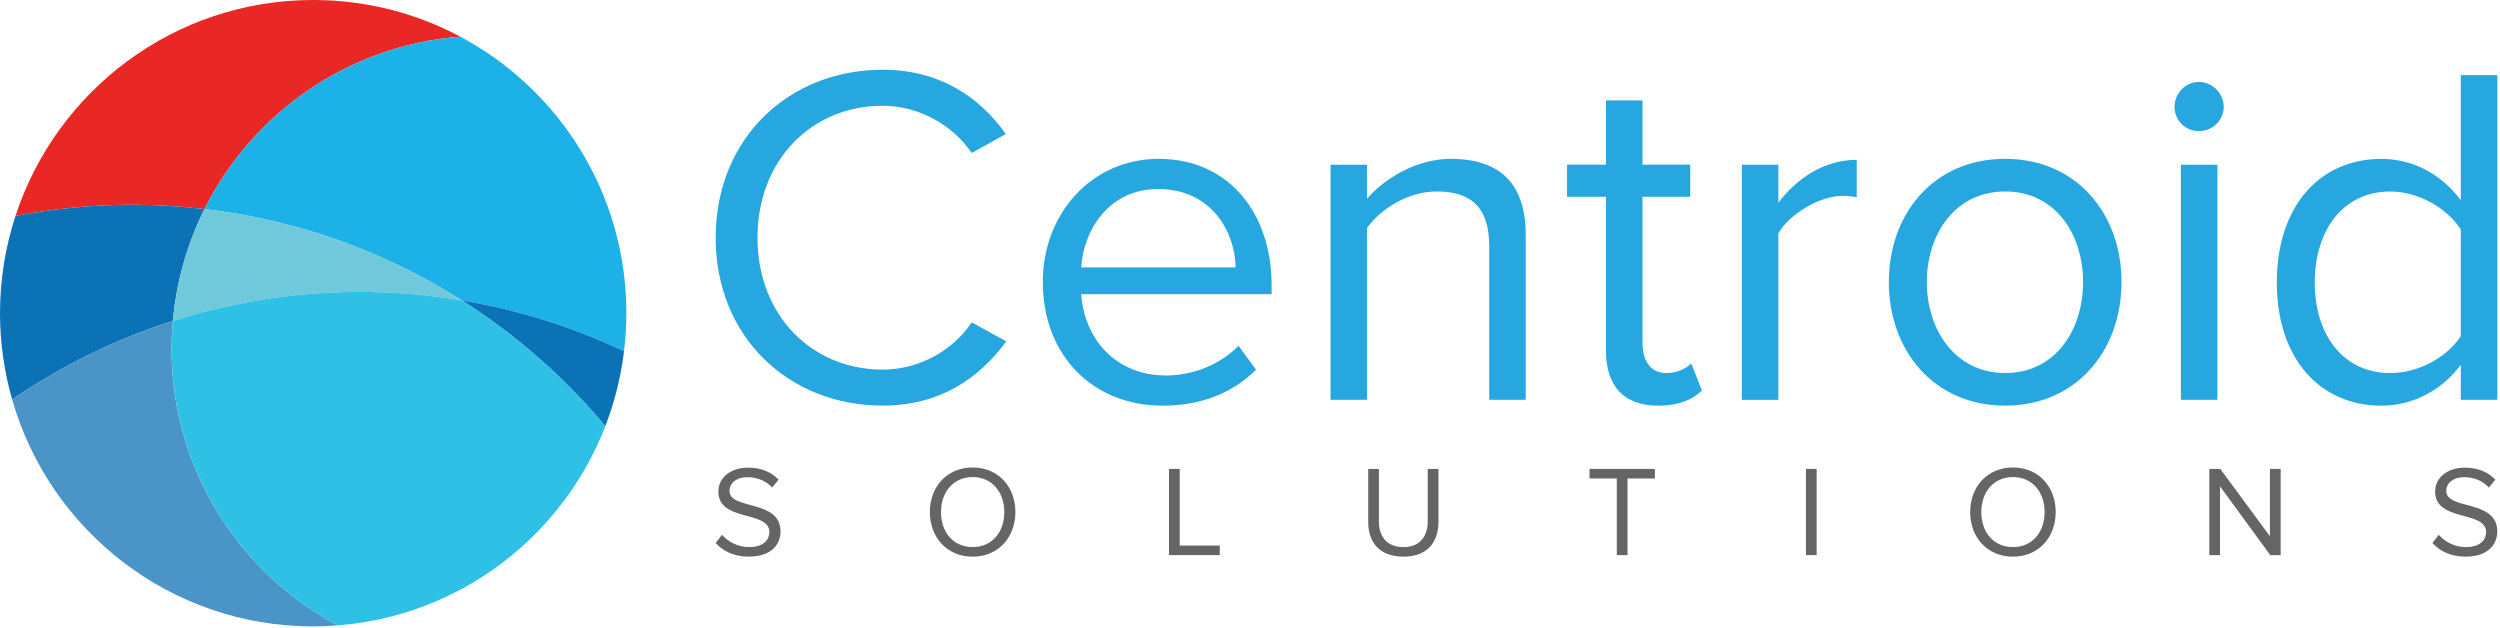
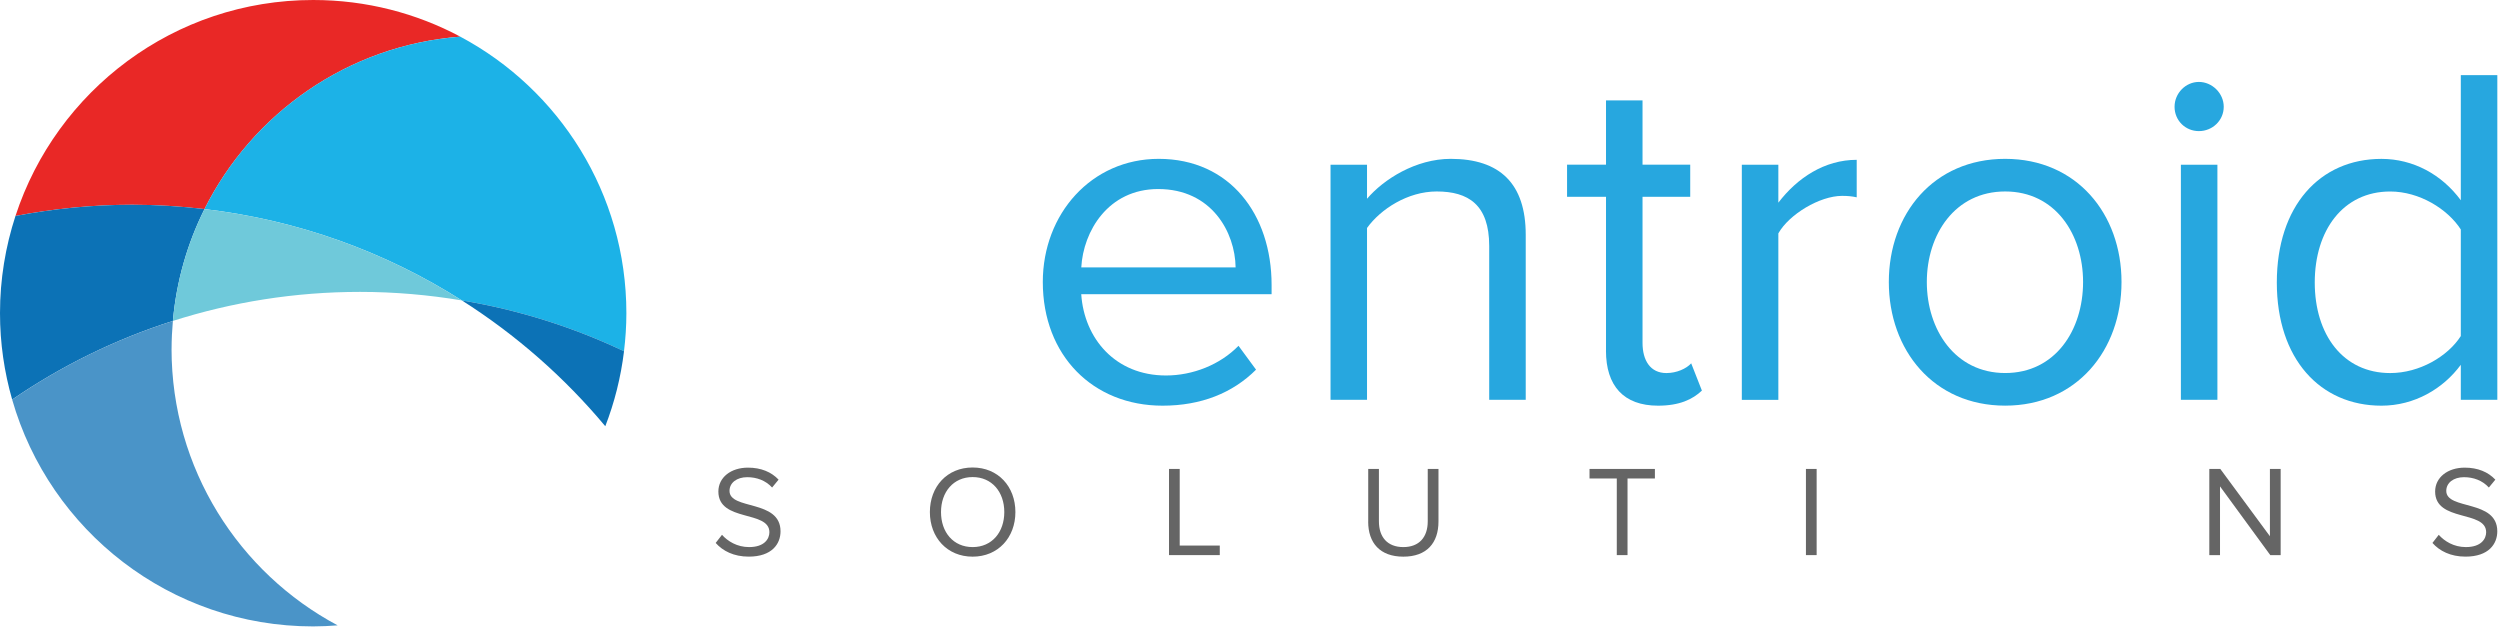
<svg xmlns="http://www.w3.org/2000/svg" width="728" height="183" viewBox="0 0 728 183" fill="none">
  <path d="M59.547 60.884C73.5 32.959 101.351 13.205 134.047 10.677C121.274 3.875 106.69 0 91.201 0C50.723 0 16.427 26.388 4.507 62.885C15.532 60.768 26.894 59.621 38.53 59.621C45.648 59.621 52.65 60.084 59.547 60.884Z" fill="#E92826" />
  <path d="M59.548 60.884C86.883 64.075 112.324 73.415 134.489 87.483C151.116 90.252 166.964 95.285 181.706 102.288C182.148 98.655 182.401 94.959 182.401 91.2C182.401 56.314 162.815 26.019 134.037 10.677C101.341 13.204 73.489 32.948 59.537 60.884H59.548Z" fill="#1CB2E7" />
  <path d="M176.261 124.117C178.935 117.209 180.789 109.891 181.715 102.288C166.973 95.286 151.115 90.252 134.499 87.483C150.252 97.487 164.351 109.849 176.261 124.117Z" fill="#0C72B6" />
  <path d="M3.538 116.356C17.796 106.584 33.527 98.813 50.344 93.453C51.376 81.828 54.577 70.846 59.547 60.884C52.65 60.073 45.637 59.621 38.529 59.621C26.893 59.621 15.532 60.768 4.507 62.885C1.601 71.804 0 81.312 0 91.2C0 99.929 1.253 108.353 3.538 116.345V116.356Z" fill="#0C72B6" />
  <path d="M134.489 87.483C112.324 73.415 86.883 64.075 59.547 60.884C54.577 70.845 51.366 81.828 50.344 93.453C67.529 87.978 85.83 84.998 104.826 84.998C114.935 84.998 124.833 85.872 134.489 87.483Z" fill="#6FC9DA" />
  <path d="M49.965 101.583C49.965 98.845 50.113 96.128 50.344 93.454C33.528 98.813 17.796 106.574 3.539 116.356C14.458 154.485 49.554 182.411 91.201 182.411C93.601 182.411 95.971 182.284 98.319 182.105C69.551 166.763 49.955 136.468 49.955 101.583H49.965Z" fill="#4A94C8" />
-   <path d="M176.261 124.117C164.352 109.849 150.252 97.486 134.5 87.483C124.844 85.872 114.945 84.998 104.837 84.998C85.841 84.998 67.54 87.978 50.355 93.453C50.123 96.138 49.976 98.845 49.976 101.582C49.976 136.468 69.561 166.763 98.34 182.105C133.994 179.346 163.889 156.107 176.272 124.127L176.261 124.117Z" fill="#2EC0E5" />
-   <path d="M208.411 69.222C208.411 40.159 229.818 20.31 257.028 20.31C273.76 20.31 285.374 28.387 292.893 39.022L282.963 44.55C277.582 36.61 267.8 30.798 257.017 30.798C236.326 30.798 220.584 46.677 220.584 69.211C220.584 91.745 236.315 107.624 257.017 107.624C267.789 107.624 277.572 101.959 282.963 93.872L293.03 99.401C285.09 110.173 273.749 118.112 257.017 118.112C229.797 118.112 208.4 98.263 208.4 69.201L208.411 69.222Z" fill="#27A7DF" />
  <path d="M303.665 82.121C303.665 62.272 317.838 46.256 337.403 46.256C358.105 46.256 370.288 62.419 370.288 82.974V85.669H314.858C315.711 98.569 324.788 109.341 339.53 109.341C347.333 109.341 355.262 106.224 360.653 100.696L365.76 107.646C358.958 114.448 349.744 118.133 338.54 118.133C318.27 118.133 303.665 103.528 303.665 82.131V82.121ZM337.266 55.048C322.661 55.048 315.438 67.379 314.869 77.867H359.811C359.674 67.663 352.861 55.048 337.266 55.048Z" fill="#27A7DF" />
  <path d="M433.657 116.428V71.633C433.657 59.587 427.56 55.754 418.346 55.754C409.985 55.754 402.046 60.861 398.076 66.389V116.428H387.451V47.962H398.076V57.881C402.899 52.216 412.26 46.256 422.463 46.256C436.784 46.256 444.292 53.49 444.292 68.369V116.428H433.657Z" fill="#27A7DF" />
  <path d="M467.669 102.107V57.312H456.328V47.951H467.669V29.239H478.304V47.951H492.193V57.312H478.304V99.843C478.304 104.95 480.568 108.635 485.254 108.635C488.234 108.635 491.066 107.361 492.477 105.803L495.594 113.742C492.899 116.29 489.076 118.133 482.832 118.133C472.765 118.133 467.658 112.321 467.658 102.117L467.669 102.107Z" fill="#27A7DF" />
  <path d="M507.219 116.427V47.962H517.855V59.018C523.383 51.784 531.322 46.54 540.673 46.54V57.46C539.399 57.175 538.125 57.038 536.419 57.038C529.901 57.038 520.971 62.43 517.855 67.958V116.438H507.219V116.427Z" fill="#27A7DF" />
  <path d="M550.024 82.121C550.024 62.272 563.071 46.256 583.899 46.256C604.727 46.256 617.784 62.272 617.784 82.121C617.784 101.97 604.738 118.123 583.899 118.123C563.06 118.123 550.024 101.959 550.024 82.121ZM606.591 82.121C606.591 68.232 598.514 55.754 583.909 55.754C569.304 55.754 561.091 68.232 561.091 82.121C561.091 96.01 569.315 108.625 583.909 108.625C598.504 108.625 606.591 96.147 606.591 82.121Z" fill="#27A7DF" />
  <path d="M633.231 31.093C633.231 27.123 636.485 23.858 640.318 23.858C644.151 23.858 647.552 27.123 647.552 31.093C647.552 35.062 644.288 38.179 640.318 38.179C636.348 38.179 633.231 35.062 633.231 31.093ZM635.074 116.427V47.962H645.709V116.427H635.074Z" fill="#27A7DF" />
  <path d="M716.587 116.428V106.224C711.48 113.174 703.119 118.134 693.484 118.134C675.625 118.134 663.01 104.529 663.01 82.269C663.01 60.008 675.488 46.267 693.484 46.267C702.698 46.267 711.058 50.805 716.587 58.313V21.879H727.222V116.428H716.587ZM716.587 97.863V66.821C712.764 60.872 704.54 55.765 696.032 55.765C682.28 55.765 674.056 67.105 674.056 82.269C674.056 97.432 682.28 108.635 696.032 108.635C704.54 108.635 712.764 103.813 716.587 97.863Z" fill="#27A7DF" />
  <path d="M208.4 158.11L210.243 155.74C211.896 157.583 214.603 159.31 218.141 159.31C222.616 159.31 224.048 156.899 224.048 154.982C224.048 148.517 209.19 152.087 209.19 143.136C209.19 138.998 212.876 136.176 217.804 136.176C221.637 136.176 224.617 137.45 226.723 139.672L224.838 141.967C222.953 139.893 220.32 138.956 217.583 138.956C214.571 138.956 212.433 140.577 212.433 142.947C212.433 148.591 227.291 145.358 227.291 154.719C227.291 158.373 224.806 162.09 218.035 162.09C213.676 162.09 210.475 160.437 208.4 158.099V158.11Z" fill="#656565" />
  <path d="M270.78 149.117C270.78 141.704 275.782 136.134 283.227 136.134C290.671 136.134 295.684 141.704 295.684 149.117C295.684 156.53 290.64 162.1 283.227 162.1C275.814 162.1 270.78 156.53 270.78 149.117ZM292.451 149.117C292.451 143.252 288.839 138.924 283.237 138.924C277.635 138.924 274.023 143.252 274.023 149.117C274.023 154.982 277.593 159.31 283.237 159.31C288.881 159.31 292.451 154.951 292.451 149.117Z" fill="#656565" />
  <path d="M340.415 161.648V136.555H343.532V158.868H355.199V161.648H340.415Z" fill="#656565" />
  <path d="M398.425 151.907V136.555H401.541V151.823C401.541 156.414 404.027 159.31 408.649 159.31C413.272 159.31 415.757 156.414 415.757 151.823V136.555H418.884V151.865C418.884 158.11 415.462 162.1 408.649 162.1C401.836 162.1 398.414 158.078 398.414 151.907H398.425Z" fill="#656565" />
  <path d="M470.808 161.648V139.335H462.868V136.555H481.906V139.335H473.935V161.648H470.818H470.808Z" fill="#656565" />
  <path d="M525.889 161.648V136.555H529.006V161.648H525.889Z" fill="#656565" />
-   <path d="M573.716 149.117C573.716 141.704 578.718 136.134 586.163 136.134C593.607 136.134 598.62 141.704 598.62 149.117C598.62 156.53 593.576 162.1 586.163 162.1C578.75 162.1 573.716 156.53 573.716 149.117ZM595.387 149.117C595.387 143.252 591.775 138.924 586.173 138.924C580.571 138.924 576.96 143.252 576.96 149.117C576.96 154.982 580.529 159.31 586.173 159.31C591.817 159.31 595.387 154.951 595.387 149.117Z" fill="#656565" />
  <path d="M661.105 161.648L646.468 141.63V161.648H643.351V136.555H646.552L660.999 156.151V136.555H664.127V161.648H661.115H661.105Z" fill="#656565" />
  <path d="M708.321 158.11L710.164 155.74C711.817 157.583 714.523 159.31 718.061 159.31C722.536 159.31 723.968 156.899 723.968 154.982C723.968 148.517 709.111 152.087 709.111 143.136C709.111 138.998 712.796 136.176 717.724 136.176C721.557 136.176 724.537 137.45 726.643 139.672L724.758 141.967C722.873 139.893 720.241 138.956 717.503 138.956C714.491 138.956 712.354 140.577 712.354 142.947C712.354 148.591 727.212 145.358 727.212 154.719C727.212 158.373 724.726 162.09 717.956 162.09C713.596 162.09 710.395 160.437 708.321 158.099V158.11Z" fill="#656565" />
</svg>